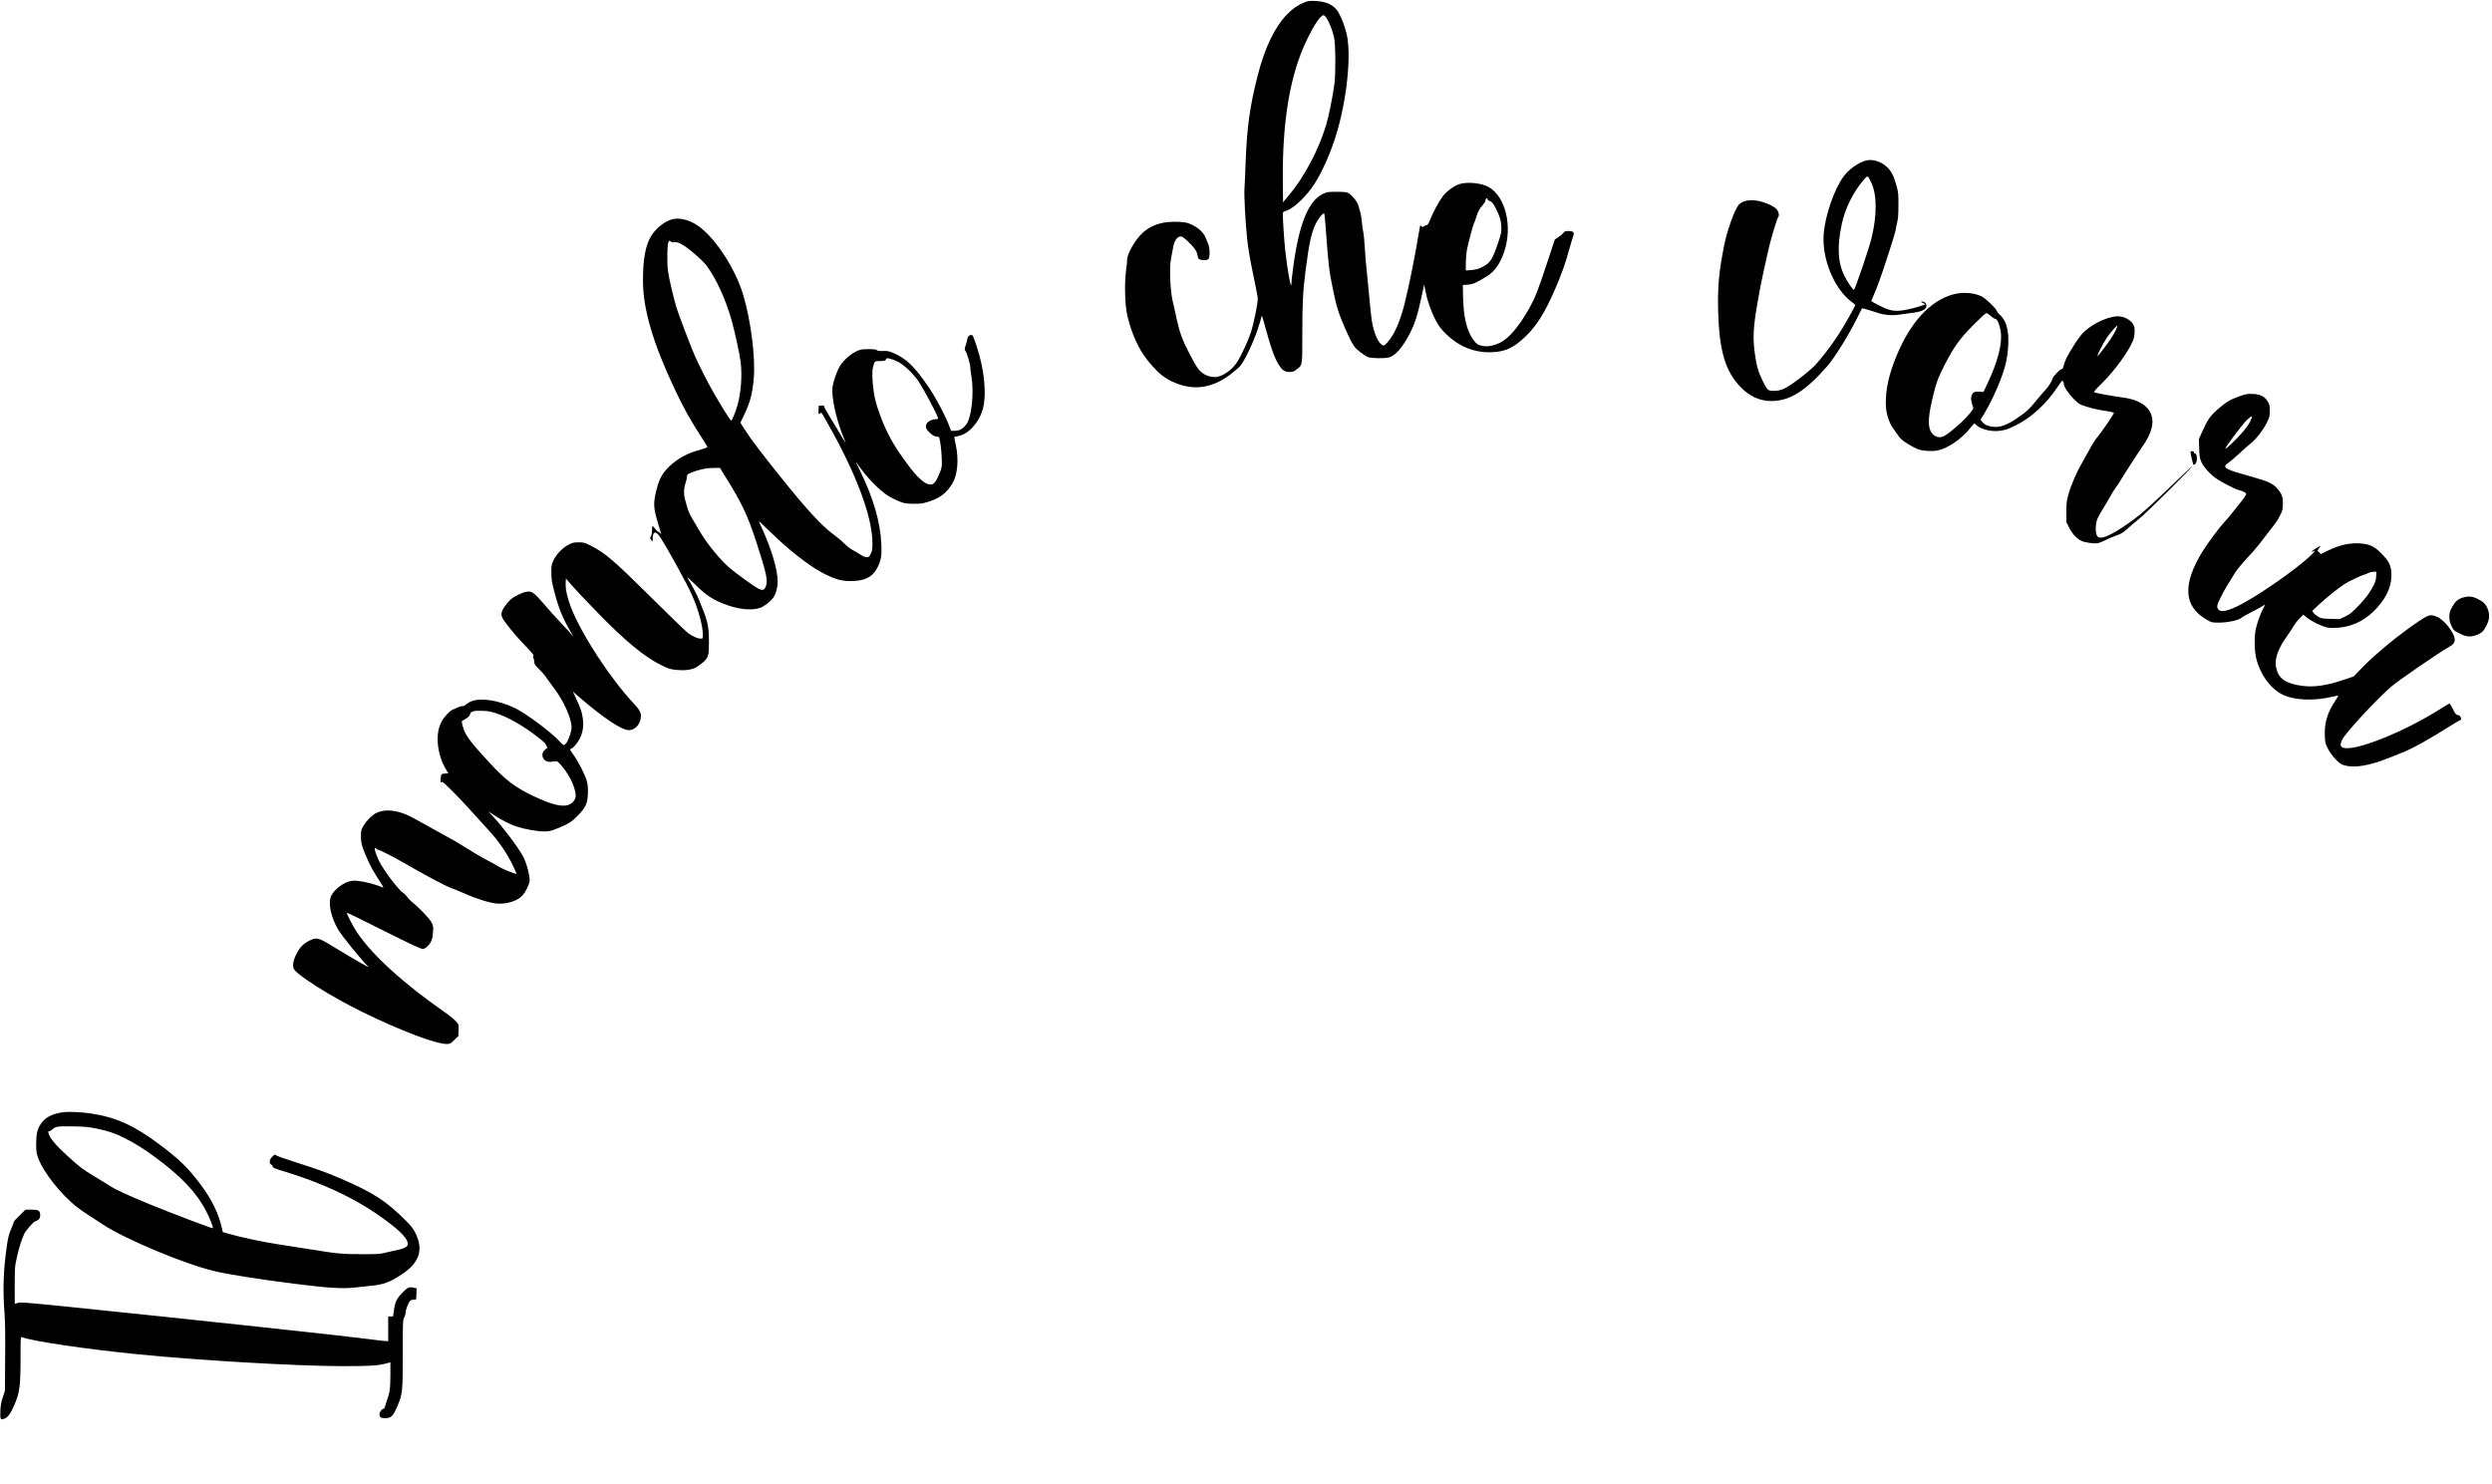
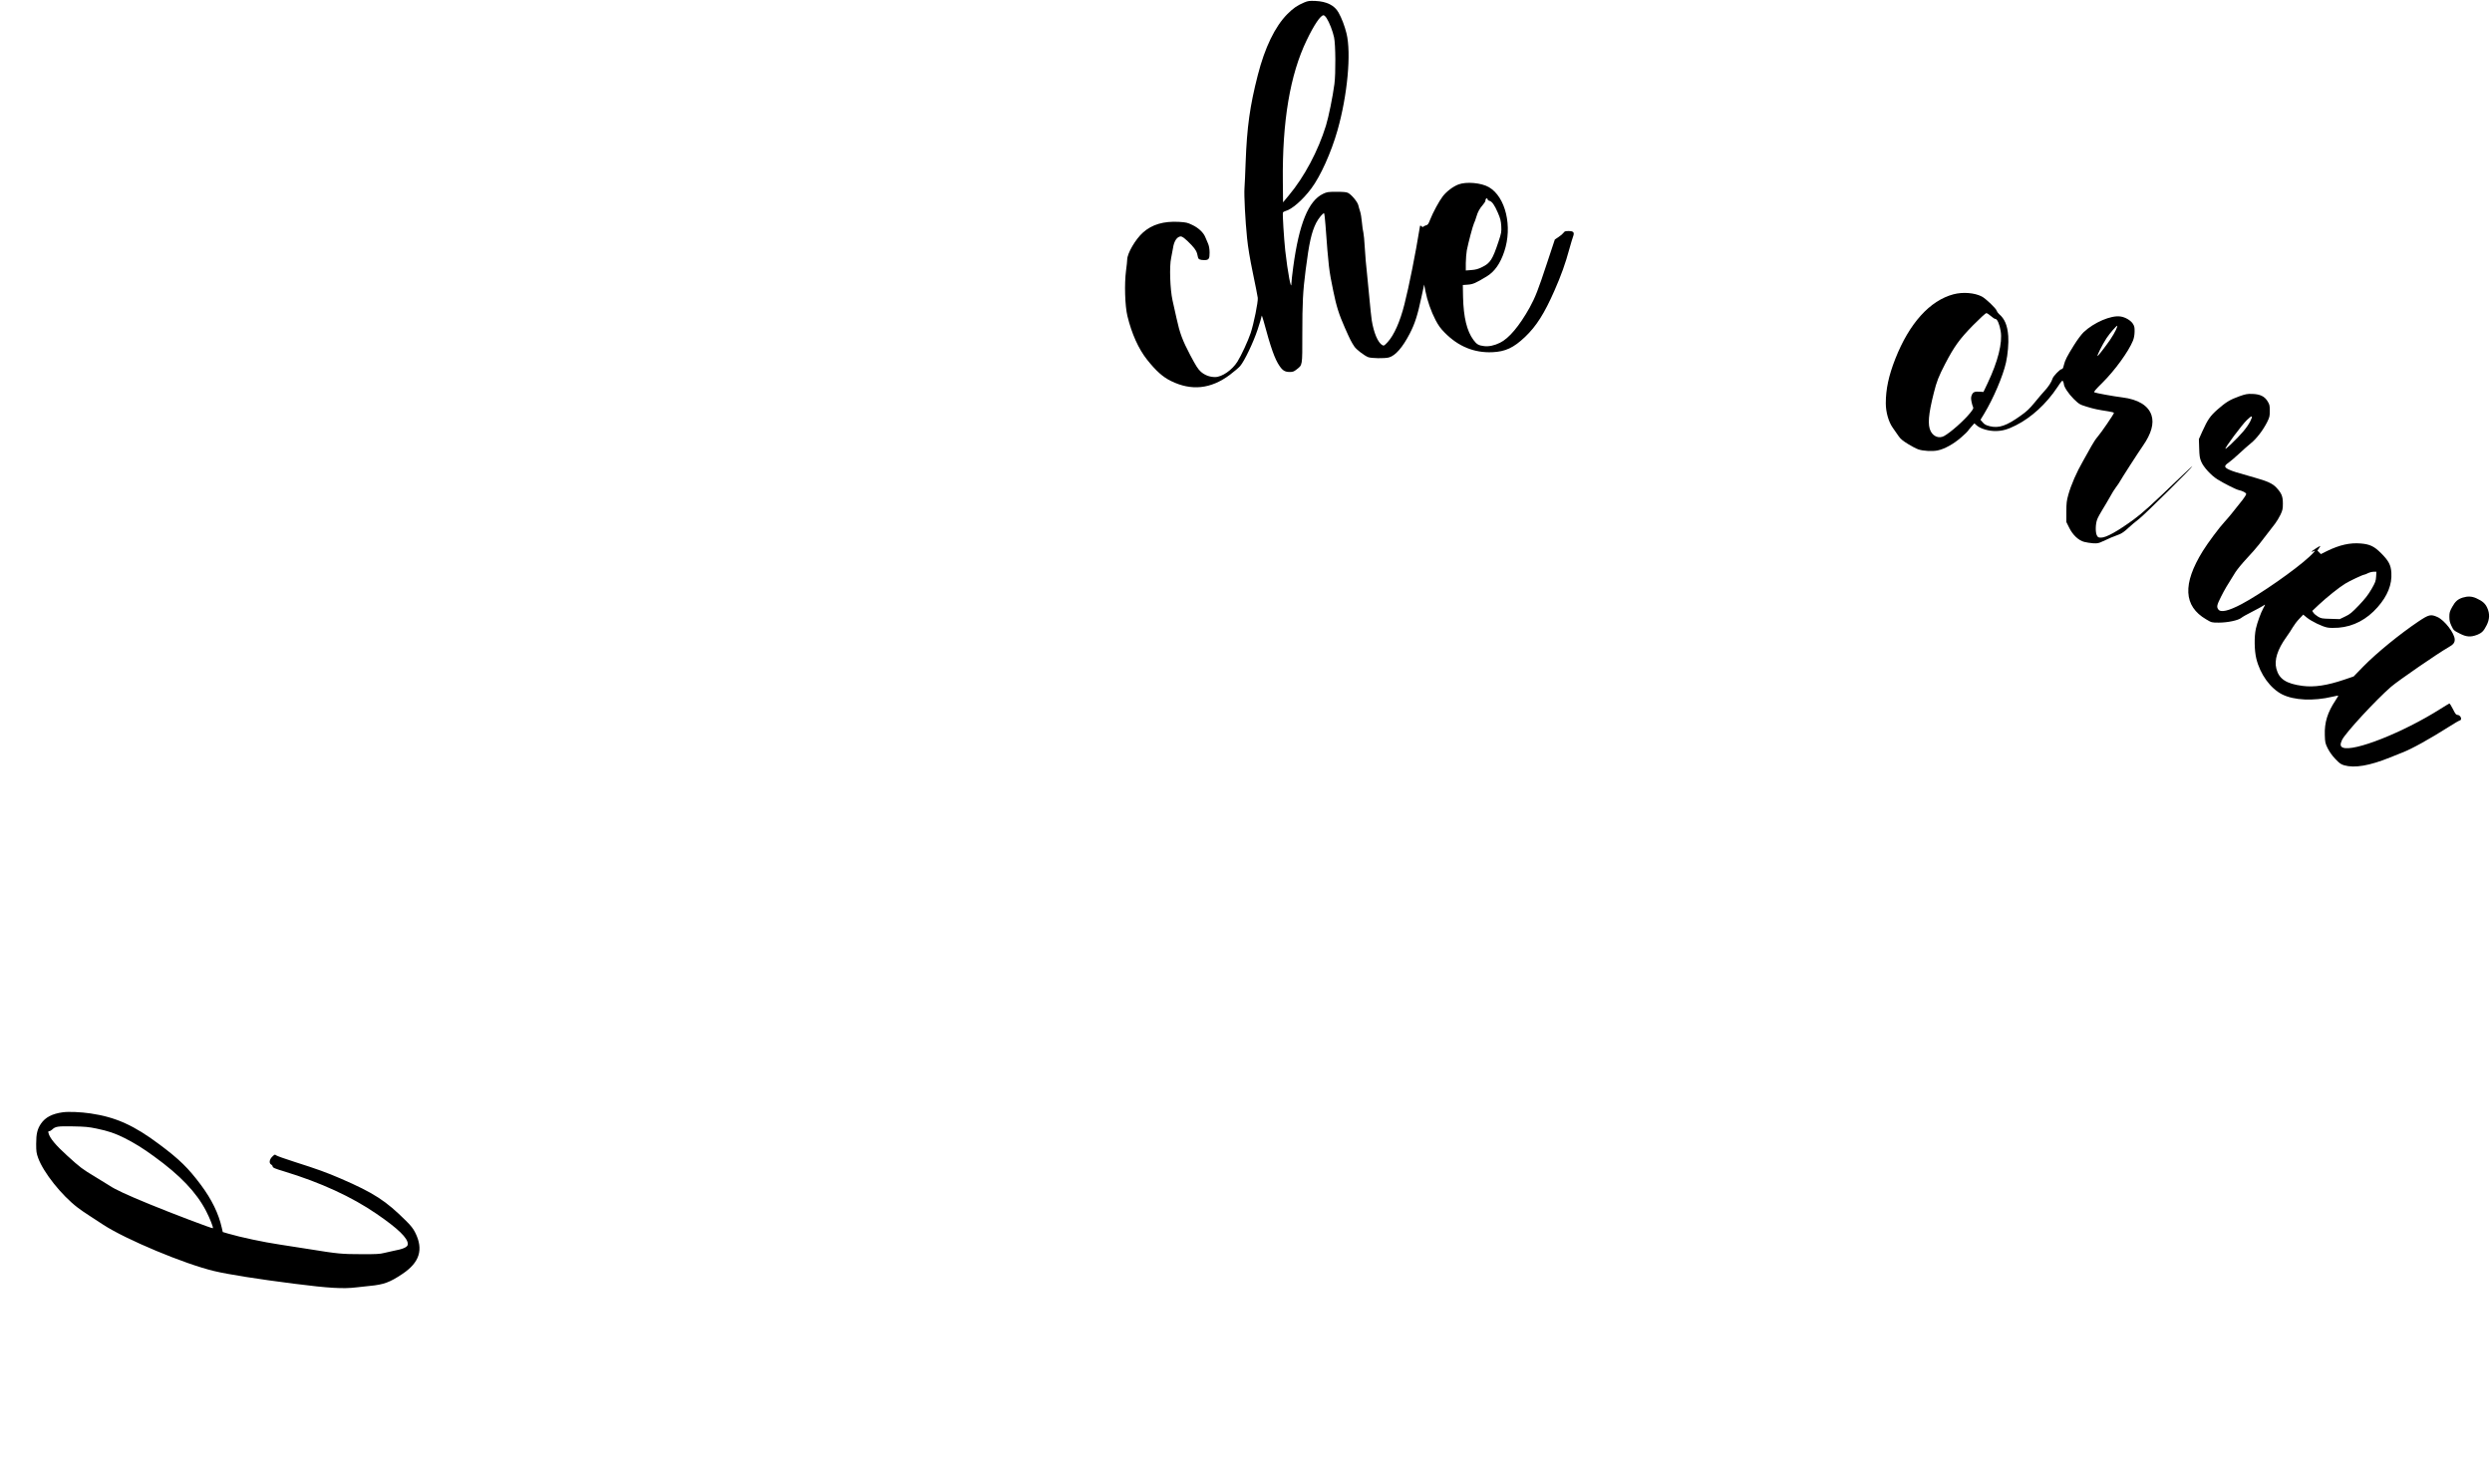
<svg xmlns="http://www.w3.org/2000/svg" version="1.0" width="907.225mm" height="540.171mm" viewBox="0 0 3429 2042" preserveAspectRatio="xMidYMid meet">
  <g transform="translate(0,2042) scale(0.1,-0.1)" fill="#000000" stroke="none">
    <path d="M17948 20387 c-98 -42 -151 -78 -234 -161 -169 -170 -310 -460 -407 -841 -108 -422 -149 -712 -167 -1200 -5 -154 -13 -314 -16 -355 -7 -94 11 -447 36 -690 13 -127 38 -278 80 -480 34 -162 64 -315 67 -340 6 -55 -55 -356 -98 -485 -37 -109 -128 -307 -182 -393 -72 -115 -212 -212 -307 -212 -75 0 -143 26 -197 74 -39 35 -67 80 -145 227 -107 203 -145 305 -189 508 -17 75 -41 186 -55 246 -34 152 -45 471 -19 585 9 41 20 103 26 138 11 76 42 134 81 151 26 12 33 10 70 -15 22 -16 69 -60 105 -99 59 -65 72 -88 87 -166 6 -29 28 -39 87 -39 62 0 74 17 73 105 -1 53 -8 92 -22 124 -11 25 -28 66 -38 89 -25 62 -96 128 -181 167 -63 31 -84 35 -180 41 -211 12 -372 -36 -495 -146 -104 -92 -218 -289 -218 -373 0 -18 -7 -87 -16 -152 -24 -182 -15 -484 19 -625 59 -244 153 -452 270 -600 124 -156 217 -239 329 -294 282 -139 549 -111 811 85 58 44 122 98 141 120 60 70 181 323 241 503 30 90 55 175 56 188 0 13 11 -17 25 -67 101 -375 155 -528 221 -623 43 -63 75 -82 141 -82 41 0 57 6 91 33 85 67 81 42 81 487 0 436 8 588 46 885 48 375 80 518 145 648 33 64 98 142 109 130 4 -4 13 -78 19 -163 42 -570 47 -617 107 -905 42 -208 79 -325 159 -505 77 -174 87 -192 132 -261 26 -39 132 -121 187 -144 42 -18 230 -21 288 -5 90 25 188 138 287 329 71 138 108 255 159 495 l39 179 17 -89 c25 -129 79 -283 139 -398 40 -76 70 -118 127 -175 188 -191 405 -279 654 -269 181 8 294 61 451 210 156 148 267 324 405 638 91 206 152 376 205 573 20 72 43 149 51 170 22 58 7 77 -61 77 -46 0 -57 -4 -70 -24 -9 -13 -39 -39 -68 -58 l-52 -35 -109 -329 c-119 -362 -161 -469 -237 -607 -141 -253 -286 -426 -409 -485 -77 -38 -153 -54 -218 -46 -76 9 -102 24 -147 85 -91 123 -136 312 -143 590 l-3 166 69 5 c72 5 109 22 261 114 107 65 185 176 240 341 116 345 19 752 -210 886 -104 61 -312 80 -421 38 -75 -29 -162 -95 -215 -163 -50 -65 -136 -224 -174 -321 -24 -62 -32 -73 -58 -79 -16 -5 -33 -13 -37 -19 -4 -7 -12 -4 -24 6 -18 16 -19 15 -24 -17 -58 -358 -146 -802 -211 -1057 -60 -239 -143 -424 -230 -519 -46 -50 -53 -54 -73 -43 -61 33 -119 169 -147 344 -7 51 -21 178 -30 282 -9 105 -25 267 -35 360 -11 94 -25 251 -30 350 -5 99 -15 196 -20 215 -6 19 -15 82 -20 140 -5 57 -16 125 -25 150 -8 25 -20 64 -25 87 -12 46 -93 144 -141 168 -20 11 -64 15 -156 15 -120 0 -132 -2 -188 -28 -201 -96 -329 -410 -410 -1005 -14 -103 -25 -204 -25 -224 0 -124 -52 150 -85 447 -18 168 -39 506 -32 524 3 7 18 17 34 21 88 22 237 151 356 310 127 169 275 498 361 801 137 483 191 1061 124 1334 -24 100 -68 214 -110 288 -56 99 -162 152 -318 159 -83 3 -102 1 -152 -20z m307 -218 c37 -57 84 -178 102 -263 21 -93 24 -497 5 -641 -23 -175 -80 -456 -117 -575 -107 -347 -298 -706 -511 -960 l-79 -95 -3 285 c-9 829 99 1472 328 1946 101 211 191 344 232 344 10 0 29 -18 43 -41z m2215 -2493 c0 -8 11 -17 25 -20 36 -9 71 -59 117 -166 34 -79 41 -109 46 -181 4 -82 2 -94 -38 -215 -81 -244 -113 -295 -223 -349 -58 -29 -89 -37 -150 -42 l-77 -6 0 104 c1 57 7 136 14 174 21 106 83 340 99 372 8 16 23 55 32 88 20 69 45 114 92 168 18 20 33 45 33 55 0 10 3 22 7 25 11 12 23 8 23 -7z" />
-     <path d="M25665 18207 c-108 -36 -221 -118 -292 -211 -130 -172 -259 -543 -278 -801 -26 -340 147 -755 386 -931 27 -19 49 -39 49 -42 0 -16 -158 -296 -226 -399 -100 -154 -242 -341 -328 -431 -39 -41 -142 -128 -229 -193 -173 -130 -236 -159 -346 -159 -71 0 -82 10 -144 135 -62 127 -83 198 -108 370 -31 219 -24 364 35 705 25 146 59 324 76 395 17 72 46 205 65 296 33 157 125 469 147 496 16 19 1 75 -27 106 -33 35 -101 69 -195 98 -135 42 -264 26 -322 -38 -56 -62 -161 -351 -202 -558 -73 -367 -92 -572 -83 -910 15 -546 99 -829 313 -1047 122 -125 263 -188 419 -188 252 0 472 137 775 487 99 114 294 429 406 656 36 72 66 132 67 134 3 3 142 -38 226 -66 80 -28 206 -37 291 -21 36 6 101 15 145 20 149 15 225 48 225 98 0 35 -27 62 -61 62 -22 -1 -21 -3 11 -20 l35 -18 -30 -12 c-65 -25 -194 -58 -269 -70 -129 -19 -191 -8 -328 61 -65 33 -118 62 -118 65 0 3 16 42 36 87 50 113 91 227 199 557 51 157 96 305 100 330 3 25 13 74 22 110 12 46 17 114 17 235 1 156 -1 178 -27 270 -36 130 -66 191 -124 250 -83 84 -214 123 -308 92z m86 -302 c78 -166 79 -444 4 -758 -34 -145 -230 -718 -244 -717 -16 2 -87 106 -127 185 -95 191 -107 406 -40 720 46 215 152 431 297 604 61 73 59 73 110 -34z" />
-     <path d="M9228 17396 c-102 -36 -213 -130 -271 -227 -79 -134 -112 -320 -111 -624 2 -382 139 -851 433 -1473 124 -264 224 -444 386 -692 36 -56 67 -106 68 -112 1 -6 -38 -21 -88 -35 -191 -51 -323 -123 -441 -238 -98 -96 -139 -175 -178 -341 -38 -161 -35 -221 18 -406 24 -84 47 -162 51 -173 7 -17 5 -17 -9 3 -10 12 -23 22 -29 22 -7 1 -25 19 -42 40 -16 21 -33 39 -37 40 -5 0 -8 -27 -8 -60 0 -38 -6 -70 -15 -84 -14 -21 -14 -25 4 -47 l20 -24 1 43 c0 98 41 109 98 25 93 -138 363 -628 438 -794 92 -205 154 -430 154 -560 0 -49 0 -49 -32 -49 -39 0 -100 27 -165 71 -27 18 -259 242 -518 499 -510 506 -630 609 -824 707 -87 45 -98 48 -170 48 -64 0 -85 -5 -133 -29 -85 -43 -172 -131 -211 -213 -30 -63 -32 -75 -32 -173 0 -89 6 -128 38 -253 58 -227 117 -374 221 -552 l46 -80 -52 60 c-29 33 -96 105 -148 160 -53 55 -149 162 -214 239 -131 152 -160 172 -231 161 -58 -8 -175 -66 -224 -110 -22 -20 -59 -64 -81 -97 -57 -85 -56 -125 7 -209 73 -100 188 -234 300 -350 73 -75 100 -108 92 -116 -8 -8 -8 -17 0 -31 6 -11 11 -36 11 -54 0 -28 11 -44 66 -98 37 -36 81 -87 99 -115 18 -27 67 -95 109 -150 129 -169 239 -414 239 -535 1 -68 -55 -214 -89 -237 -22 -14 -26 -12 -91 58 -114 121 -445 366 -589 438 -239 117 -501 155 -630 89 -27 -15 -56 -34 -63 -42 -8 -9 -27 -16 -43 -16 -17 0 -47 -9 -67 -19 -20 -10 -51 -25 -69 -32 -37 -13 -120 -106 -151 -167 -35 -68 -51 -143 -51 -233 0 -143 41 -295 109 -409 l39 -65 -48 -3 c-45 -3 -48 -5 -54 -35 -13 -63 -6 -109 13 -79 9 14 225 -202 431 -432 69 -77 160 -178 204 -225 151 -164 262 -326 347 -506 26 -55 46 -101 45 -103 -9 -8 -192 66 -251 102 -38 24 -119 69 -180 100 -60 32 -175 100 -255 151 -80 51 -208 126 -285 167 -77 41 -207 113 -290 160 -185 105 -233 129 -313 157 -138 47 -262 47 -358 0 -54 -26 -130 -102 -174 -175 -33 -55 -35 -63 -35 -149 1 -100 13 -142 95 -325 42 -96 79 -161 185 -324 28 -45 33 -57 19 -51 -132 56 -333 100 -416 92 -104 -9 -247 -111 -292 -207 -46 -99 -8 -286 94 -464 47 -81 342 -445 413 -509 39 -35 -176 88 -501 286 -184 113 -213 119 -315 65 -81 -43 -125 -90 -172 -182 -41 -80 -54 -153 -36 -198 31 -81 505 -381 936 -593 532 -261 1017 -445 1170 -445 43 0 51 4 103 54 l57 55 3 78 c4 78 3 79 -32 121 -19 24 -91 82 -158 129 -577 403 -1002 791 -1211 1105 -56 84 -143 255 -134 264 2 3 229 -108 503 -246 372 -186 508 -250 534 -250 29 0 44 8 75 40 50 52 67 98 72 196 4 77 2 85 -27 137 -29 52 -175 203 -268 277 -24 19 -52 49 -63 67 -11 17 -34 41 -52 52 -67 41 -273 315 -337 447 -37 77 -64 163 -54 173 2 2 12 -3 22 -12 10 -10 24 -17 31 -17 18 0 197 -91 339 -173 282 -164 581 -323 657 -350 43 -15 134 -52 200 -82 149 -67 335 -124 430 -132 139 -11 287 36 355 114 41 47 87 140 95 193 9 64 -42 258 -91 346 -74 132 -272 395 -409 542 l-69 74 85 -55 c104 -68 224 -128 309 -155 112 -36 280 -66 370 -66 74 0 97 5 175 36 158 62 205 91 292 180 110 111 136 167 141 303 3 71 -1 119 -12 165 -23 88 -113 267 -185 368 -38 51 -55 82 -46 82 29 0 96 73 131 144 42 87 56 168 43 268 -11 91 -29 145 -90 276 l-48 103 77 -67 c339 -293 593 -464 693 -464 81 0 150 69 165 167 10 65 -11 108 -96 199 -319 339 -717 946 -863 1319 -52 134 -78 251 -75 333 l3 69 83 -96 c46 -53 206 -222 355 -375 381 -391 641 -606 873 -721 103 -51 124 -57 209 -66 107 -11 205 0 265 31 20 10 64 41 97 69 80 67 88 96 87 301 -1 175 -18 267 -77 413 -19 45 -44 110 -57 144 -20 55 -103 216 -163 312 -11 18 33 -20 99 -86 156 -157 264 -227 446 -291 178 -63 348 -77 457 -38 59 21 145 89 182 142 36 53 59 139 59 222 0 158 -87 450 -219 736 -23 49 -41 91 -41 94 0 3 75 -69 168 -159 231 -227 520 -454 696 -547 196 -104 292 -129 461 -118 162 11 254 69 316 200 43 90 52 153 46 301 -13 306 -111 644 -292 1011 -40 82 -66 138 -57 125 144 -210 317 -390 454 -473 34 -21 98 -52 142 -70 74 -28 91 -31 196 -32 102 -1 126 3 211 30 150 47 248 122 322 247 73 122 92 327 48 534 -25 121 -25 113 -6 113 9 0 43 8 76 18 116 33 245 180 295 337 65 200 33 559 -79 893 -44 134 -53 152 -72 152 -27 0 -55 -29 -55 -56 0 -11 -9 -48 -21 -81 -19 -57 -19 -63 -4 -86 22 -34 65 -175 65 -215 0 -18 7 -76 16 -130 38 -220 4 -555 -65 -656 -44 -64 -99 -96 -163 -96 l-53 0 -23 64 c-45 126 -180 383 -276 524 -200 298 -320 413 -507 489 -49 20 -75 24 -129 22 -49 -3 -72 1 -85 11 -14 11 -44 15 -121 14 -94 -1 -109 -4 -166 -32 -81 -40 -166 -116 -218 -195 -45 -69 -97 -219 -106 -305 -13 -125 44 -399 129 -622 24 -63 48 -124 52 -135 4 -11 -29 43 -74 119 -45 77 -113 190 -152 252 -38 61 -69 119 -69 129 0 13 -8 16 -37 13 l-38 -3 -3 -57 c-3 -58 3 -69 26 -46 14 14 8 23 79 -102 407 -711 636 -1316 637 -1685 1 -85 -3 -107 -23 -147 -20 -43 -26 -48 -56 -48 -21 0 -52 13 -86 36 -30 20 -79 49 -109 64 -30 16 -82 56 -115 90 -33 34 -107 96 -164 137 -145 107 -357 337 -675 733 -307 382 -449 570 -530 698 l-59 94 51 106 c83 175 114 291 133 505 25 282 -41 804 -147 1153 -111 368 -394 795 -632 954 -120 81 -266 111 -364 76z m51 -310 c24 5 47 -1 97 -27 78 -39 281 -212 341 -290 135 -175 275 -484 356 -784 43 -158 104 -443 117 -545 23 -180 6 -420 -41 -590 -25 -91 -78 -220 -89 -220 -10 0 -140 206 -241 383 -90 157 -215 405 -268 530 -65 153 -217 554 -245 647 -40 134 -104 407 -116 501 -16 117 -10 380 9 403 12 15 16 15 31 1 11 -10 27 -13 49 -9z m3071 -1643 c90 -44 217 -166 294 -281 70 -106 242 -429 260 -489 7 -21 4 -23 -29 -23 -44 0 -100 -25 -120 -54 -28 -39 -19 -78 28 -123 49 -48 76 -63 111 -63 15 0 27 -7 30 -17 15 -53 27 -153 33 -268 5 -129 5 -131 -26 -211 -44 -114 -82 -164 -124 -164 -78 0 -178 87 -321 280 -183 246 -278 414 -370 657 -67 177 -94 295 -108 458 -11 142 -7 206 21 278 10 25 14 27 70 27 70 0 91 6 91 27 0 24 73 9 160 -34z m-2369 -1586 c225 -360 306 -532 426 -900 143 -443 162 -534 127 -614 -22 -50 -42 -54 -107 -22 -51 26 -293 201 -388 281 -120 102 -306 327 -393 475 -35 59 -86 146 -115 192 -28 46 -58 109 -67 140 -9 31 -25 84 -35 119 -24 81 -24 164 1 237 11 32 20 70 20 84 0 14 4 31 8 37 10 16 127 60 192 73 30 6 64 13 75 15 11 2 56 4 100 5 l80 1 76 -123z m-3154 -3255 c158 -53 339 -154 516 -286 129 -96 153 -117 172 -155 l17 -34 -30 -23 c-84 -66 -27 -185 83 -170 22 2 51 6 64 8 20 2 37 -13 93 -82 102 -125 178 -294 178 -395 0 -44 -33 -91 -82 -116 -89 -45 -241 -10 -505 116 -249 119 -377 216 -596 453 -244 263 -320 362 -357 460 -23 63 -34 122 -21 122 6 0 31 14 56 31 31 21 48 40 52 59 7 38 51 50 173 46 74 -2 115 -10 187 -34z" />
    <path d="M26884 16370 c-327 -86 -610 -399 -803 -889 -91 -231 -131 -418 -131 -612 0 -121 38 -255 96 -337 26 -37 63 -89 81 -116 25 -37 57 -63 128 -107 51 -32 115 -65 142 -74 65 -23 195 -30 266 -15 95 19 221 89 325 180 50 44 92 84 92 88 1 4 21 29 45 56 l44 49 34 -30 c50 -44 163 -77 258 -76 92 1 166 21 278 78 214 107 421 297 571 523 61 92 70 101 79 83 6 -11 11 -26 11 -34 0 -40 65 -138 137 -209 75 -72 81 -76 178 -106 101 -31 154 -42 298 -64 42 -6 77 -16 77 -21 0 -16 -179 -277 -224 -328 -23 -25 -60 -82 -84 -125 -23 -43 -76 -137 -117 -209 -88 -152 -166 -331 -203 -465 -23 -82 -27 -114 -27 -236 l0 -140 38 -76 c49 -101 130 -177 208 -197 29 -8 85 -16 123 -19 60 -3 75 0 130 26 73 35 162 73 230 97 32 12 73 40 120 85 39 36 107 94 151 127 75 57 735 710 735 727 0 4 -98 -86 -217 -201 -352 -338 -473 -447 -593 -535 -221 -161 -377 -248 -447 -248 -37 0 -44 4 -58 30 -22 42 -20 157 4 220 10 27 44 89 74 137 30 49 76 126 102 173 25 47 63 108 84 135 21 28 44 61 51 75 20 38 256 405 317 492 118 169 157 310 119 424 -44 132 -183 217 -401 244 -122 15 -368 60 -385 70 -11 7 18 40 111 132 169 167 359 428 420 578 15 38 22 77 23 126 1 60 -3 76 -25 110 -31 46 -104 89 -170 98 -129 19 -364 -82 -506 -216 -31 -30 -86 -103 -132 -177 -96 -153 -125 -210 -141 -278 -8 -38 -17 -53 -29 -53 -22 0 -117 -98 -126 -130 -13 -45 -57 -114 -110 -170 -28 -30 -90 -103 -138 -162 -69 -84 -108 -121 -190 -179 -194 -139 -300 -176 -424 -146 -55 14 -74 24 -99 53 l-31 36 50 82 c128 212 259 519 301 706 25 110 38 269 31 365 -11 147 -49 237 -126 302 -15 13 -29 34 -33 46 -7 31 -153 170 -205 196 -100 52 -261 64 -387 31z m512 -300 c24 -22 52 -40 63 -40 25 0 57 -74 72 -168 27 -161 -38 -418 -180 -717 l-57 -120 -47 3 c-72 6 -96 -4 -113 -44 -12 -28 -13 -47 -5 -90 6 -30 15 -63 21 -74 10 -18 4 -30 -38 -83 -85 -106 -274 -273 -362 -320 -67 -35 -144 -7 -182 67 -44 86 -33 228 43 529 39 157 66 225 155 397 126 242 199 343 385 533 96 97 172 167 183 167 10 0 38 -18 62 -40z m1721 -191 c-13 -30 -50 -92 -81 -138 -58 -84 -163 -221 -171 -221 -13 0 64 154 122 244 43 66 142 180 150 172 2 -2 -7 -28 -20 -57z" />
    <path d="M30815 14965 c-126 -45 -184 -80 -298 -180 -102 -90 -137 -140 -211 -304 l-47 -105 4 -125 c3 -105 7 -136 28 -185 30 -74 136 -190 223 -244 84 -53 254 -139 291 -147 56 -12 105 -38 105 -55 0 -9 -23 -46 -50 -81 -138 -175 -190 -239 -245 -299 -73 -78 -234 -294 -303 -406 -280 -453 -265 -757 47 -939 76 -45 76 -45 175 -45 119 0 267 31 308 65 15 13 82 51 150 85 68 35 135 71 151 82 33 24 33 22 2 -35 -34 -61 -82 -194 -102 -281 -24 -110 -21 -300 6 -411 53 -217 193 -410 356 -493 164 -82 430 -94 692 -32 43 10 79 17 81 15 1 -1 -16 -30 -38 -64 -112 -168 -154 -306 -148 -480 3 -100 6 -113 40 -182 24 -47 61 -100 105 -146 57 -60 77 -74 122 -87 142 -41 350 -6 631 108 58 24 132 53 165 66 133 51 375 185 648 358 69 44 134 82 144 84 42 8 14 78 -32 78 -16 0 -29 17 -60 80 -22 44 -44 79 -50 76 -6 -2 -61 -36 -124 -75 -510 -323 -1192 -593 -1341 -531 -36 15 -39 45 -11 105 45 95 469 554 675 732 103 88 646 462 789 543 66 37 87 62 87 106 0 85 -139 267 -238 311 -92 41 -117 35 -261 -61 -257 -173 -576 -433 -759 -620 l-133 -137 -129 -44 c-236 -80 -413 -107 -575 -86 -225 30 -323 94 -360 237 -31 119 15 265 139 437 31 42 70 103 88 134 18 31 57 83 88 115 l55 58 50 -41 c64 -52 214 -125 285 -137 32 -6 95 -6 150 -2 206 16 391 114 539 283 137 156 199 311 189 473 -6 107 -38 166 -142 270 -94 94 -153 122 -276 133 -152 13 -292 -19 -466 -103 l-86 -43 -24 24 -24 24 20 29 c11 15 20 31 20 34 0 8 -119 -68 -120 -77 0 -4 9 -3 21 3 44 24 27 0 -53 -75 -190 -176 -672 -513 -931 -650 -180 -95 -288 -120 -321 -73 -25 35 -20 59 38 175 51 100 77 145 198 337 24 37 93 122 155 188 62 65 138 153 170 194 53 69 110 142 220 285 23 30 57 86 75 124 29 62 33 80 33 155 0 99 -18 142 -92 221 -50 53 -124 87 -296 135 -259 73 -304 87 -353 110 -69 32 -70 52 -7 95 26 18 91 74 144 123 53 50 128 116 165 146 78 63 165 177 222 289 34 68 37 82 37 156 0 73 -3 87 -30 131 -42 69 -103 98 -210 102 -70 2 -92 -2 -180 -33z m152 -342 c-45 -88 -122 -179 -271 -322 -37 -35 -69 -61 -72 -58 -11 11 229 332 295 395 73 71 88 66 48 -15z m1731 -2140 c-4 -61 -10 -79 -63 -171 -46 -79 -87 -132 -173 -223 -99 -103 -124 -124 -190 -155 l-75 -36 -126 4 c-116 3 -130 5 -172 30 -25 15 -54 39 -63 53 l-17 26 91 86 c109 102 281 240 364 290 61 38 243 123 261 123 6 0 28 9 50 20 22 11 57 20 78 20 l39 0 -4 -67z" />
-     <path d="M30145 14200 c-5 -8 31 -170 41 -179 2 -2 13 4 24 14 32 29 27 145 -6 145 -8 0 -14 7 -14 15 0 16 -35 21 -45 5z" />
    <path d="M33892 12195 c-70 -22 -105 -53 -147 -129 -34 -62 -39 -79 -39 -136 0 -50 7 -78 27 -121 32 -67 32 -67 123 -113 84 -43 144 -47 226 -16 69 26 96 52 136 132 43 84 46 161 9 242 -27 59 -64 92 -147 130 -62 29 -120 32 -188 11z" />
    <path d="M861 5110 c-145 -20 -239 -69 -298 -154 -52 -75 -68 -142 -68 -281 0 -105 4 -129 27 -193 72 -200 323 -515 543 -683 33 -26 107 -77 165 -114 58 -38 143 -93 190 -124 312 -203 1116 -539 1523 -636 195 -47 609 -112 1097 -174 485 -62 680 -73 860 -51 41 5 124 14 184 20 194 18 278 49 451 165 237 158 293 336 177 568 -27 54 -58 95 -126 162 -280 279 -444 385 -901 583 -195 84 -319 129 -630 228 -132 42 -248 83 -258 92 -16 14 -20 13 -52 -18 -42 -40 -48 -92 -15 -110 11 -6 20 -19 20 -28 0 -14 32 -28 156 -65 503 -153 932 -350 1274 -585 296 -203 430 -333 430 -416 0 -41 -59 -68 -210 -96 -30 -6 -84 -18 -120 -27 -52 -14 -113 -17 -305 -16 -273 0 -334 6 -715 68 -151 24 -336 53 -410 64 -223 33 -543 101 -716 152 l-71 21 -13 57 c-44 197 -138 390 -289 593 -173 231 -293 349 -566 553 -351 264 -604 378 -950 429 -133 20 -305 27 -384 16z m464 -224 c163 -34 252 -64 385 -130 132 -66 257 -143 407 -253 363 -263 583 -495 716 -751 51 -99 103 -229 94 -238 -7 -7 -566 205 -872 331 -310 127 -475 204 -550 255 -22 15 -110 69 -195 120 -183 110 -204 126 -388 293 -159 144 -241 243 -257 310 -6 21 -4 27 10 27 9 0 28 10 40 22 44 43 78 48 285 44 165 -3 215 -7 325 -30z" />
-     <path d="M269 3693 c-44 -42 -79 -81 -79 -86 0 -5 -18 -51 -39 -101 -31 -73 -43 -119 -59 -231 -48 -331 -58 -602 -33 -925 9 -122 12 -311 9 -625 l-3 -450 -30 -90 c-23 -70 -30 -113 -33 -191 -4 -115 2 -124 62 -99 43 18 85 78 131 186 74 176 85 256 85 658 0 265 1 283 18 276 146 -56 861 -162 1577 -234 842 -85 2180 -163 2810 -165 402 -1 508 5 635 39 l50 13 0 -175 c0 -179 -9 -244 -50 -358 -10 -27 -21 -62 -24 -77 -4 -16 -12 -28 -19 -28 -24 0 -57 -45 -57 -76 0 -42 16 -54 76 -54 83 0 110 25 166 155 76 179 78 197 78 727 0 444 1 465 20 503 11 22 20 53 20 71 0 34 35 129 58 156 8 9 31 18 51 20 l36 3 3 76 3 76 -32 7 c-75 15 -88 10 -161 -65 -83 -84 -102 -124 -119 -242 l-12 -87 -34 0 -33 0 0 -170 0 -170 -23 0 c-13 0 -72 6 -133 14 -436 58 -2529 283 -4267 461 -576 58 -641 63 -677 51 l-40 -14 0 257 c0 251 1 260 31 392 31 134 58 221 98 312 21 50 134 177 156 177 7 0 24 9 39 21 21 16 26 29 26 64 0 62 -22 75 -123 75 l-79 0 -79 -77z" />
  </g>
</svg>